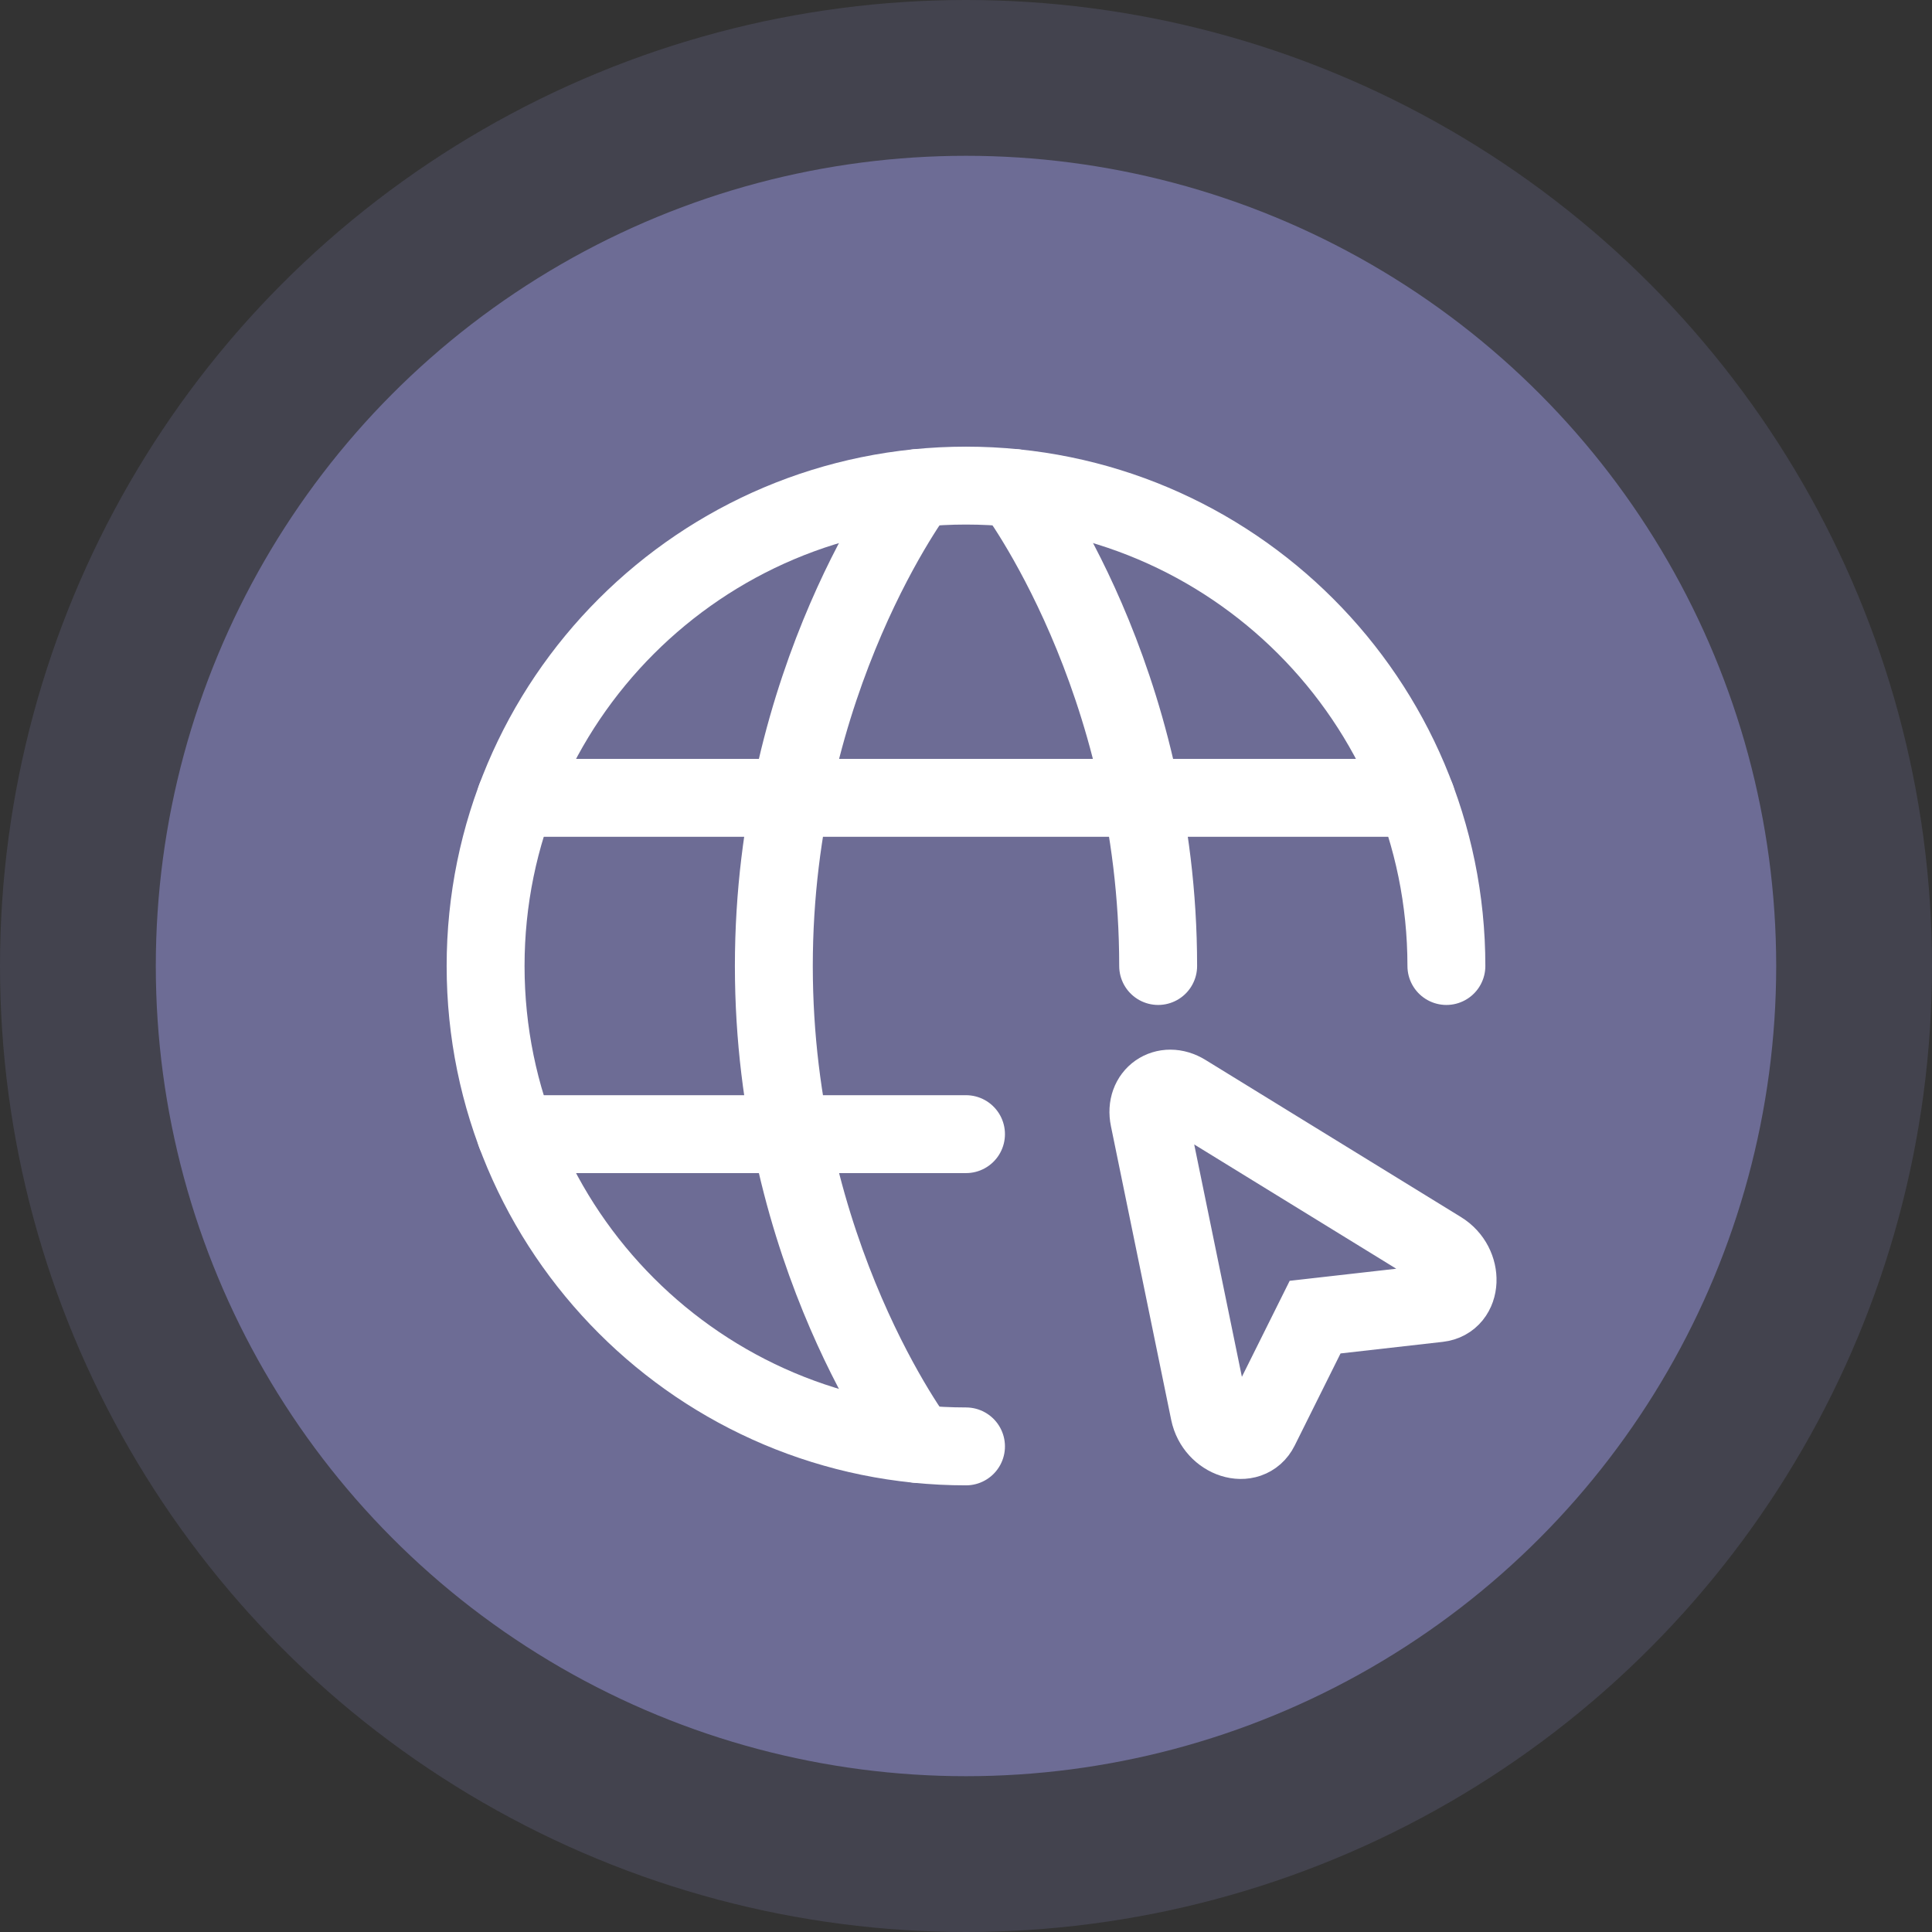
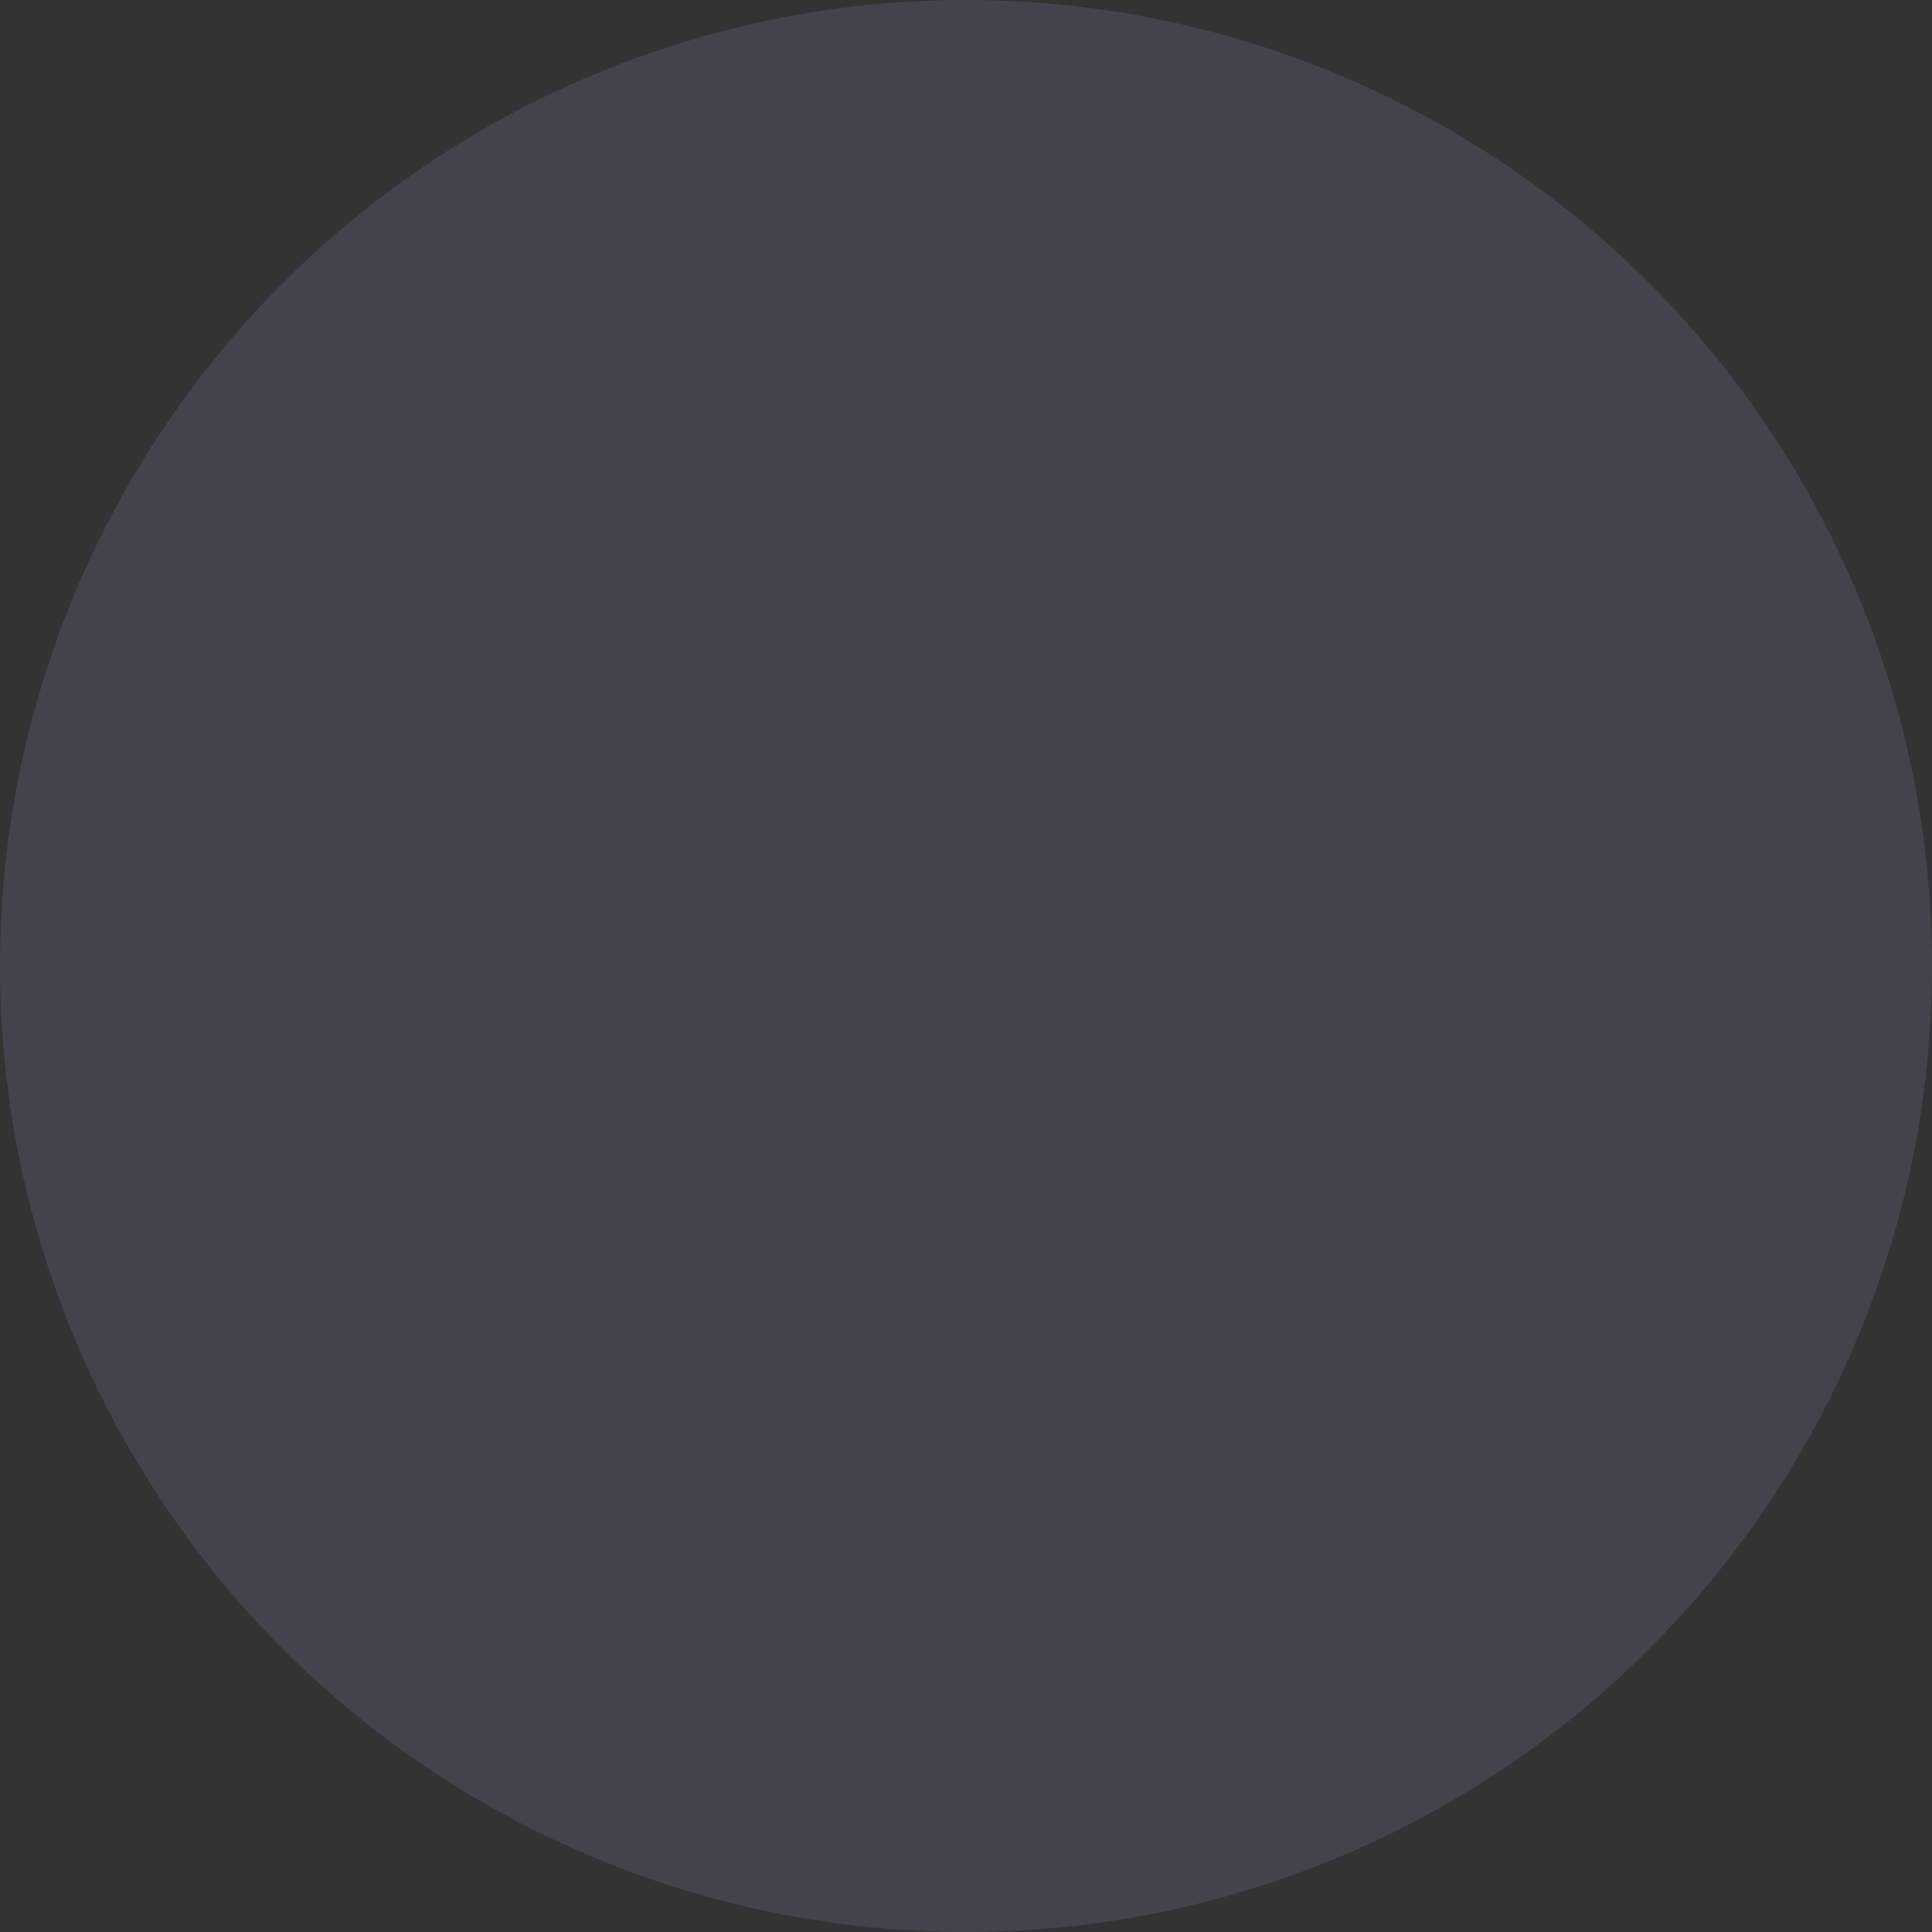
<svg xmlns="http://www.w3.org/2000/svg" width="124" height="124" viewBox="0 0 124 124" fill="none">
  <rect x="0" y="0" width="124" height="124" fill="#333333" stroke="none" />
  <circle cx="62" cy="62" r="62" fill="#6D6C95" fill-opacity="0.28" />
-   <circle cx="62" cy="62" r="52" fill="#6D6C95" />
-   <path d="M92.833 62C92.833 44.971 79.029 31.167 62 31.167C44.971 31.167 31.167 44.971 31.167 62C31.167 79.029 44.971 92.833 62 92.833" stroke="white" stroke-width="5" stroke-linecap="round" stroke-linejoin="round" />
-   <path d="M65.083 31.321C65.083 31.321 74.333 43.5 74.333 62M58.917 92.679C58.917 92.679 49.667 80.5 49.667 62C49.667 43.5 58.917 31.321 58.917 31.321M33.109 72.792H62M33.109 51.208H90.891" stroke="white" stroke-width="5" stroke-linecap="round" stroke-linejoin="round" />
-   <path d="M92.46 80.244C93.984 81.181 93.888 83.46 92.322 83.639L84.407 84.536L80.858 91.665C80.155 93.08 77.981 92.386 77.62 90.635L73.751 71.777C73.445 70.297 74.778 69.366 76.063 70.159L92.46 80.244Z" stroke="white" stroke-width="5" />
</svg>